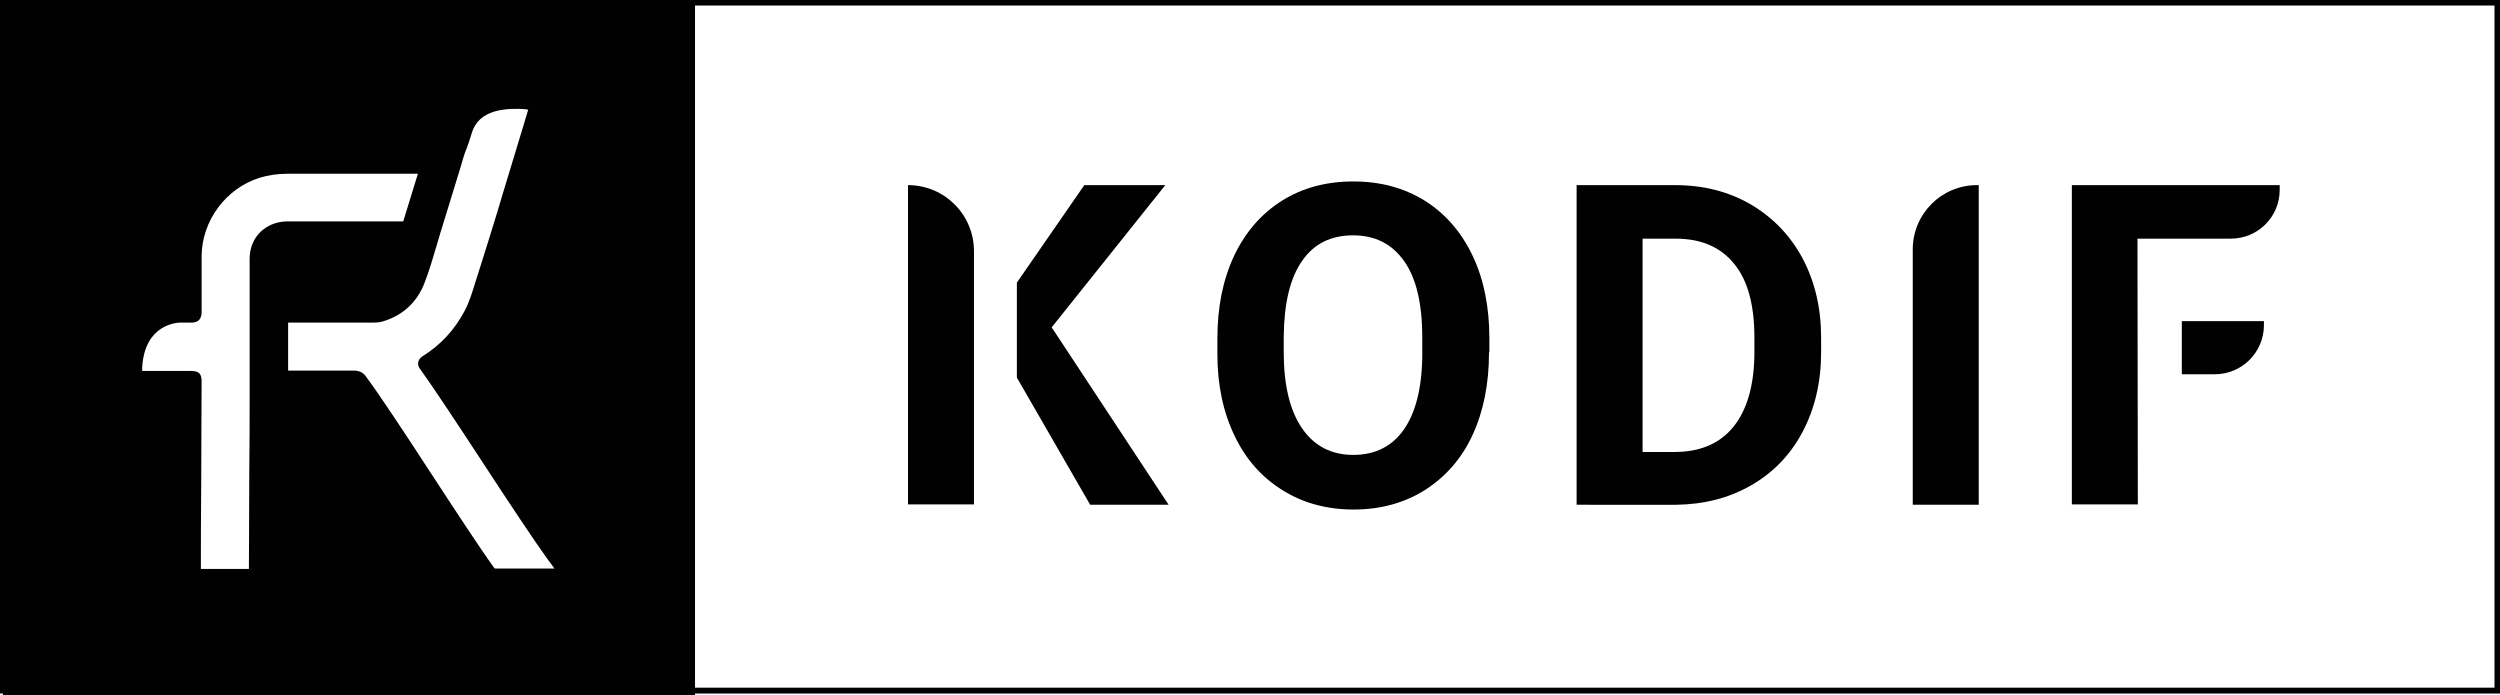
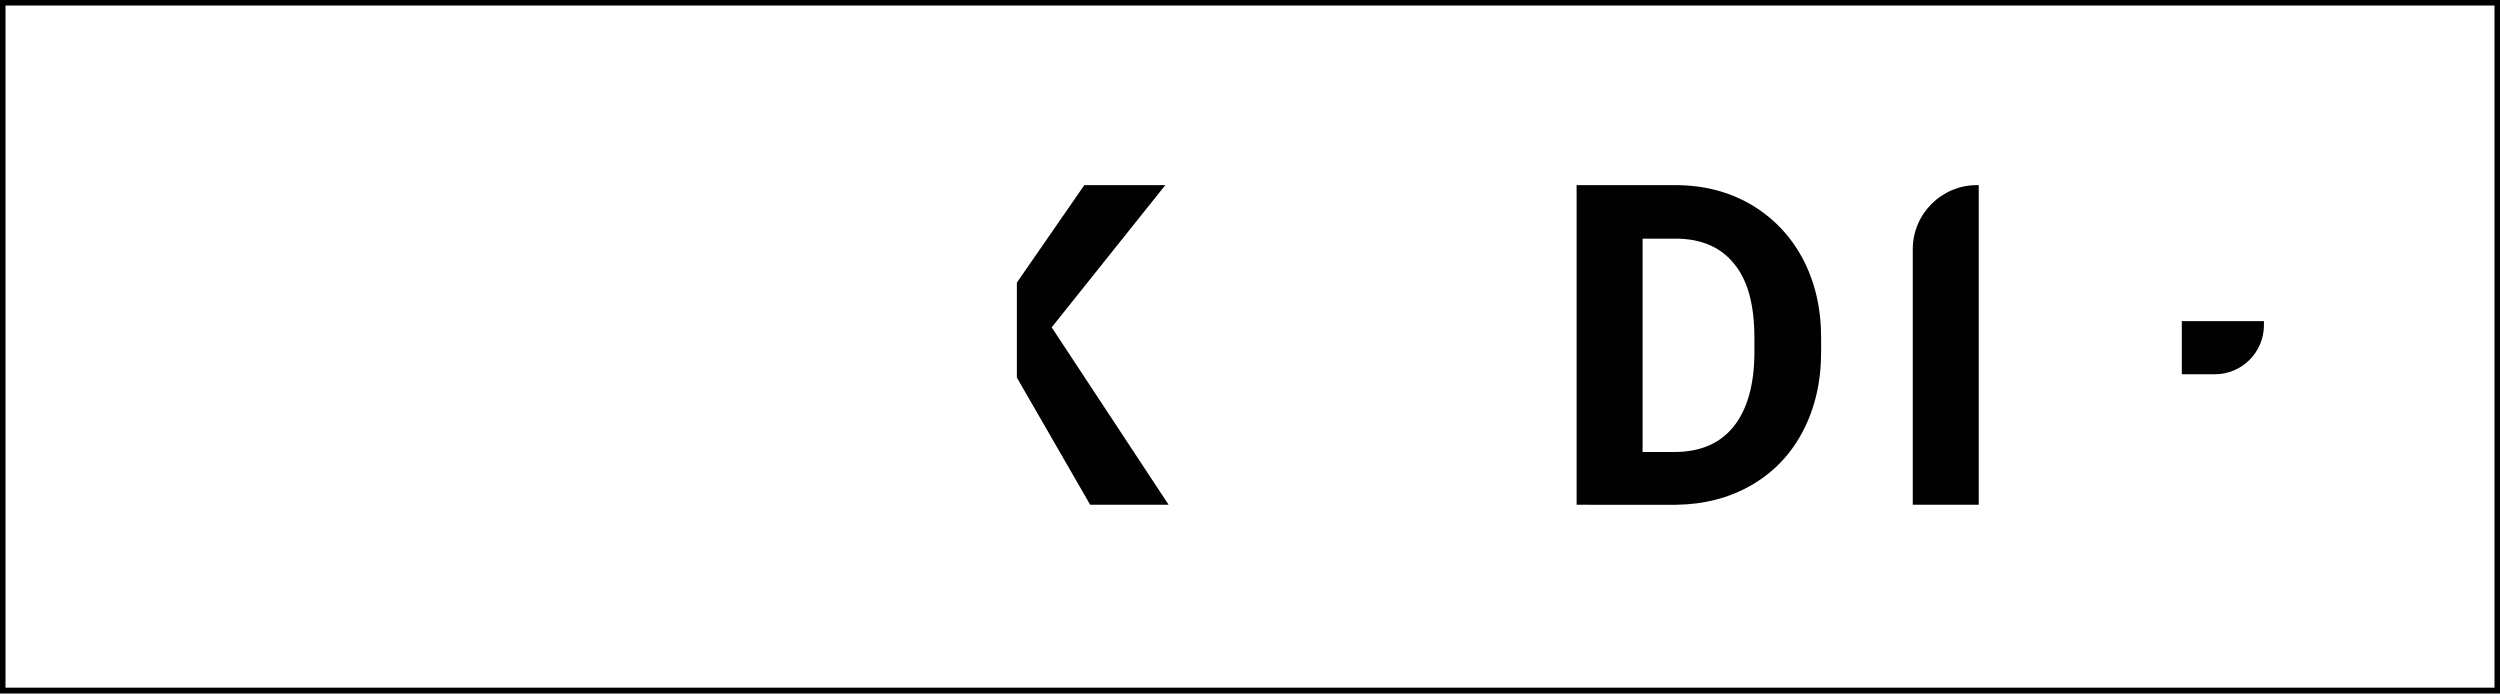
<svg xmlns="http://www.w3.org/2000/svg" version="1.1" id="Calque_1" x="0px" y="0px" viewBox="0 0 682 189.6" style="enable-background:new 0 0 682 189.6;" xml:space="preserve">
  <style type="text/css">
	.st0{fill:#010101;}
</style>
  <g>
    <g>
      <g>
        <g>
          <g>
            <path class="st0" d="M51.3,74.6C52.4,74.6,51.6,74.6,51.3,74.6L51.3,74.6z" />
          </g>
          <g>
-             <path class="st0" d="M51.5,74.6c0.2,0,0.3,0,0.3,0C51.9,74.6,51.7,74.6,51.5,74.6L51.5,74.6z M51.9,74.6c0,0,0,0-0.1,0       C51.8,74.6,51.9,74.6,51.9,74.6L51.9,74.6z" />
-           </g>
+             </g>
        </g>
-         <path class="st0" d="M0.8,0.8v188.8h188.8V0.8H0.8z M68.1,70.6c0,2.7,0,5.3,0,8h0v1.6v28.4c0,5.4,0,12.9-0.1,20.6     c0,10.3-0.1,20.9-0.1,26l-3.7,0c-3.1,0-6.2,0-9.4,0c0-4.9,0-14.9,0.1-24.9c0-10.4,0.1-21.1,0.1-26.1c0-1.9-0.4-3-2.8-3l-0.2,0     c-3.8,0-7.7,0-11.5,0l-1.7,0c0,0,0,0,0,0c0,0,0-0.1,0-0.1l0-1.1C39.6,88.4,48.3,88,49.3,88l1.2,0v0c0.1,0,0.2,0,0.3,0l1.5,0     c0.3,0,1.3,0,2-0.7c0.6-0.7,0.7-1.5,0.7-2.1c0-4.8,0-9.9,0-15.4c0.1-9.6,6.6-18.4,15.8-21.3c2.3-0.7,4.8-1.1,7.6-1.1     c4.5,0,9,0,13.5,0c7.4,0,14.8,0,22.1,0l-4,13l-1.5,0c-3.6,0-7.3,0-10.9,0l-1.5,0l-4.3,0l-5.9,0c-2.6,0-5.2,0-7.8,0     C72.3,60.6,68.1,64.8,68.1,70.6z M147.6,155.1l-4.1,0c-2.8,0-5.5,0-8.3,0c-0.2,0-0.2,0-0.4-0.2c-3.7-5.1-10.7-15.8-17.5-26.2     c-6.7-10.3-13.7-20.9-17.4-25.9c-0.8-1.2-1.9-1.7-3.4-1.7c-4,0-8.1,0-12.1,0c-1.9,0-3.9,0-5.8,0V88l0.6,0l9.8,0     c4.3,0,8.5,0,12.8,0c1.1,0,2.1-0.1,2.9-0.4c5.2-1.6,9.1-5.2,11.1-10.4c1.2-3.1,2.2-6.4,3.1-9.5c0.4-1.4,0.9-2.9,1.3-4.4     c0-0.1,0.1-0.2,0.1-0.3l5.5-17.9l0,0l0-0.1l0.1-0.2l0-0.1l0.6-2c0.3-0.9,0.5-1.6,0.8-2.2c0.4-1.1,0.8-2.2,1.5-4.5     c1.4-4.2,5.3-6.3,11.9-6.3c1,0,1.9,0,2.7,0.1c0.2,0.1,0.4,0.1,0.7,0.1l0,0l-1.5,5c-1.8,5.9-3.6,11.9-5.4,17.8l-1.4,4.7     c-1.7,5.5-3.4,11.1-5.2,16.7c-0.3,0.8-0.5,1.7-0.8,2.5c-0.9,2.9-1.7,5.7-3.1,8.3c-2.7,5.1-6.5,9.2-11.3,12.2     c-0.3,0.2-1.1,0.7-1.3,1.7c-0.2,1,0.4,1.7,0.6,2c3.6,5,10.6,15.6,17.4,26c6.6,10.1,13.5,20.5,17.1,25.5c0.6,0.8,1.1,1.5,1.7,2.3     c0.1,0.2,0.3,0.4,0.4,0.5L147.6,155.1z" />
        <g>
          <path class="st0" d="M682,189.2H0V0h682V189.2z M1.5,187.6h679V1.5H1.5V187.6z" />
        </g>
      </g>
      <g>
-         <path class="st0" d="M406.2,96.1c0,8.6-1.5,16.1-4.5,22.6c-3,6.5-7.4,11.4-13,15c-5.6,3.5-12.1,5.3-19.4,5.3     c-7.2,0-13.7-1.7-19.3-5.2c-5.7-3.5-10.1-8.4-13.2-14.9c-3.1-6.4-4.7-13.9-4.7-22.2v-4.3c0-8.6,1.5-16.1,4.6-22.7     c3.1-6.5,7.5-11.5,13.1-15c5.6-3.5,12.1-5.2,19.4-5.2c7.3,0,13.7,1.7,19.4,5.2c5.6,3.5,10,8.5,13.1,15c3.1,6.5,4.6,14.1,4.6,22.6     V96.1z M388,92.1c0-9.1-1.6-16.1-4.9-20.8c-3.3-4.7-7.9-7.1-14-7.1c-6,0-10.7,2.3-13.9,7c-3.3,4.7-4.9,11.6-5,20.6v4.2     c0,8.9,1.6,15.8,4.9,20.7c3.3,4.9,8,7.4,14.1,7.4c6,0,10.7-2.4,13.9-7.1c3.2-4.7,4.9-11.6,4.9-20.7V92.1z" />
        <path class="st0" d="M430.1,137.7V50.5h26.8c7.7,0,14.5,1.7,20.6,5.2c6,3.5,10.8,8.4,14.2,14.7c3.4,6.4,5.1,13.6,5.1,21.7v4     c0,8.1-1.7,15.3-5,21.6c-3.3,6.3-8,11.2-14.1,14.7c-6.1,3.5-12.9,5.2-20.5,5.3H430.1z M448.1,65.1v58.2h8.7     c7,0,12.4-2.3,16.1-6.9c3.7-4.6,5.6-11.2,5.7-19.7v-4.6c0-8.9-1.8-15.6-5.5-20.1c-3.7-4.6-9-6.9-16.1-6.9H448.1z" />
        <path class="st0" d="M539.8,137.7h-18V68c0-9.6,7.8-17.5,17.5-17.5h0.5V137.7z" />
        <g>
-           <path class="st0" d="M265.7,68.5c0-9.9-8-18-18-18v87.1h18" />
          <polygon class="st0" points="286.9,89.3 317.9,50.5 295.8,50.5 277.4,77.1 277.4,103 297.4,137.7 318.8,137.7     " />
        </g>
        <g>
          <path class="st0" d="M595.1,102.1h9.1c7.4,0,13.4-6,13.4-13.4v-1.1h-22.4V102.1z" />
-           <path class="st0" d="M583.1,65.1h25.5c7.3,0,13.3-5.9,13.3-13.3v-1.3h-56.7v87.1h18" />
        </g>
      </g>
    </g>
  </g>
</svg>